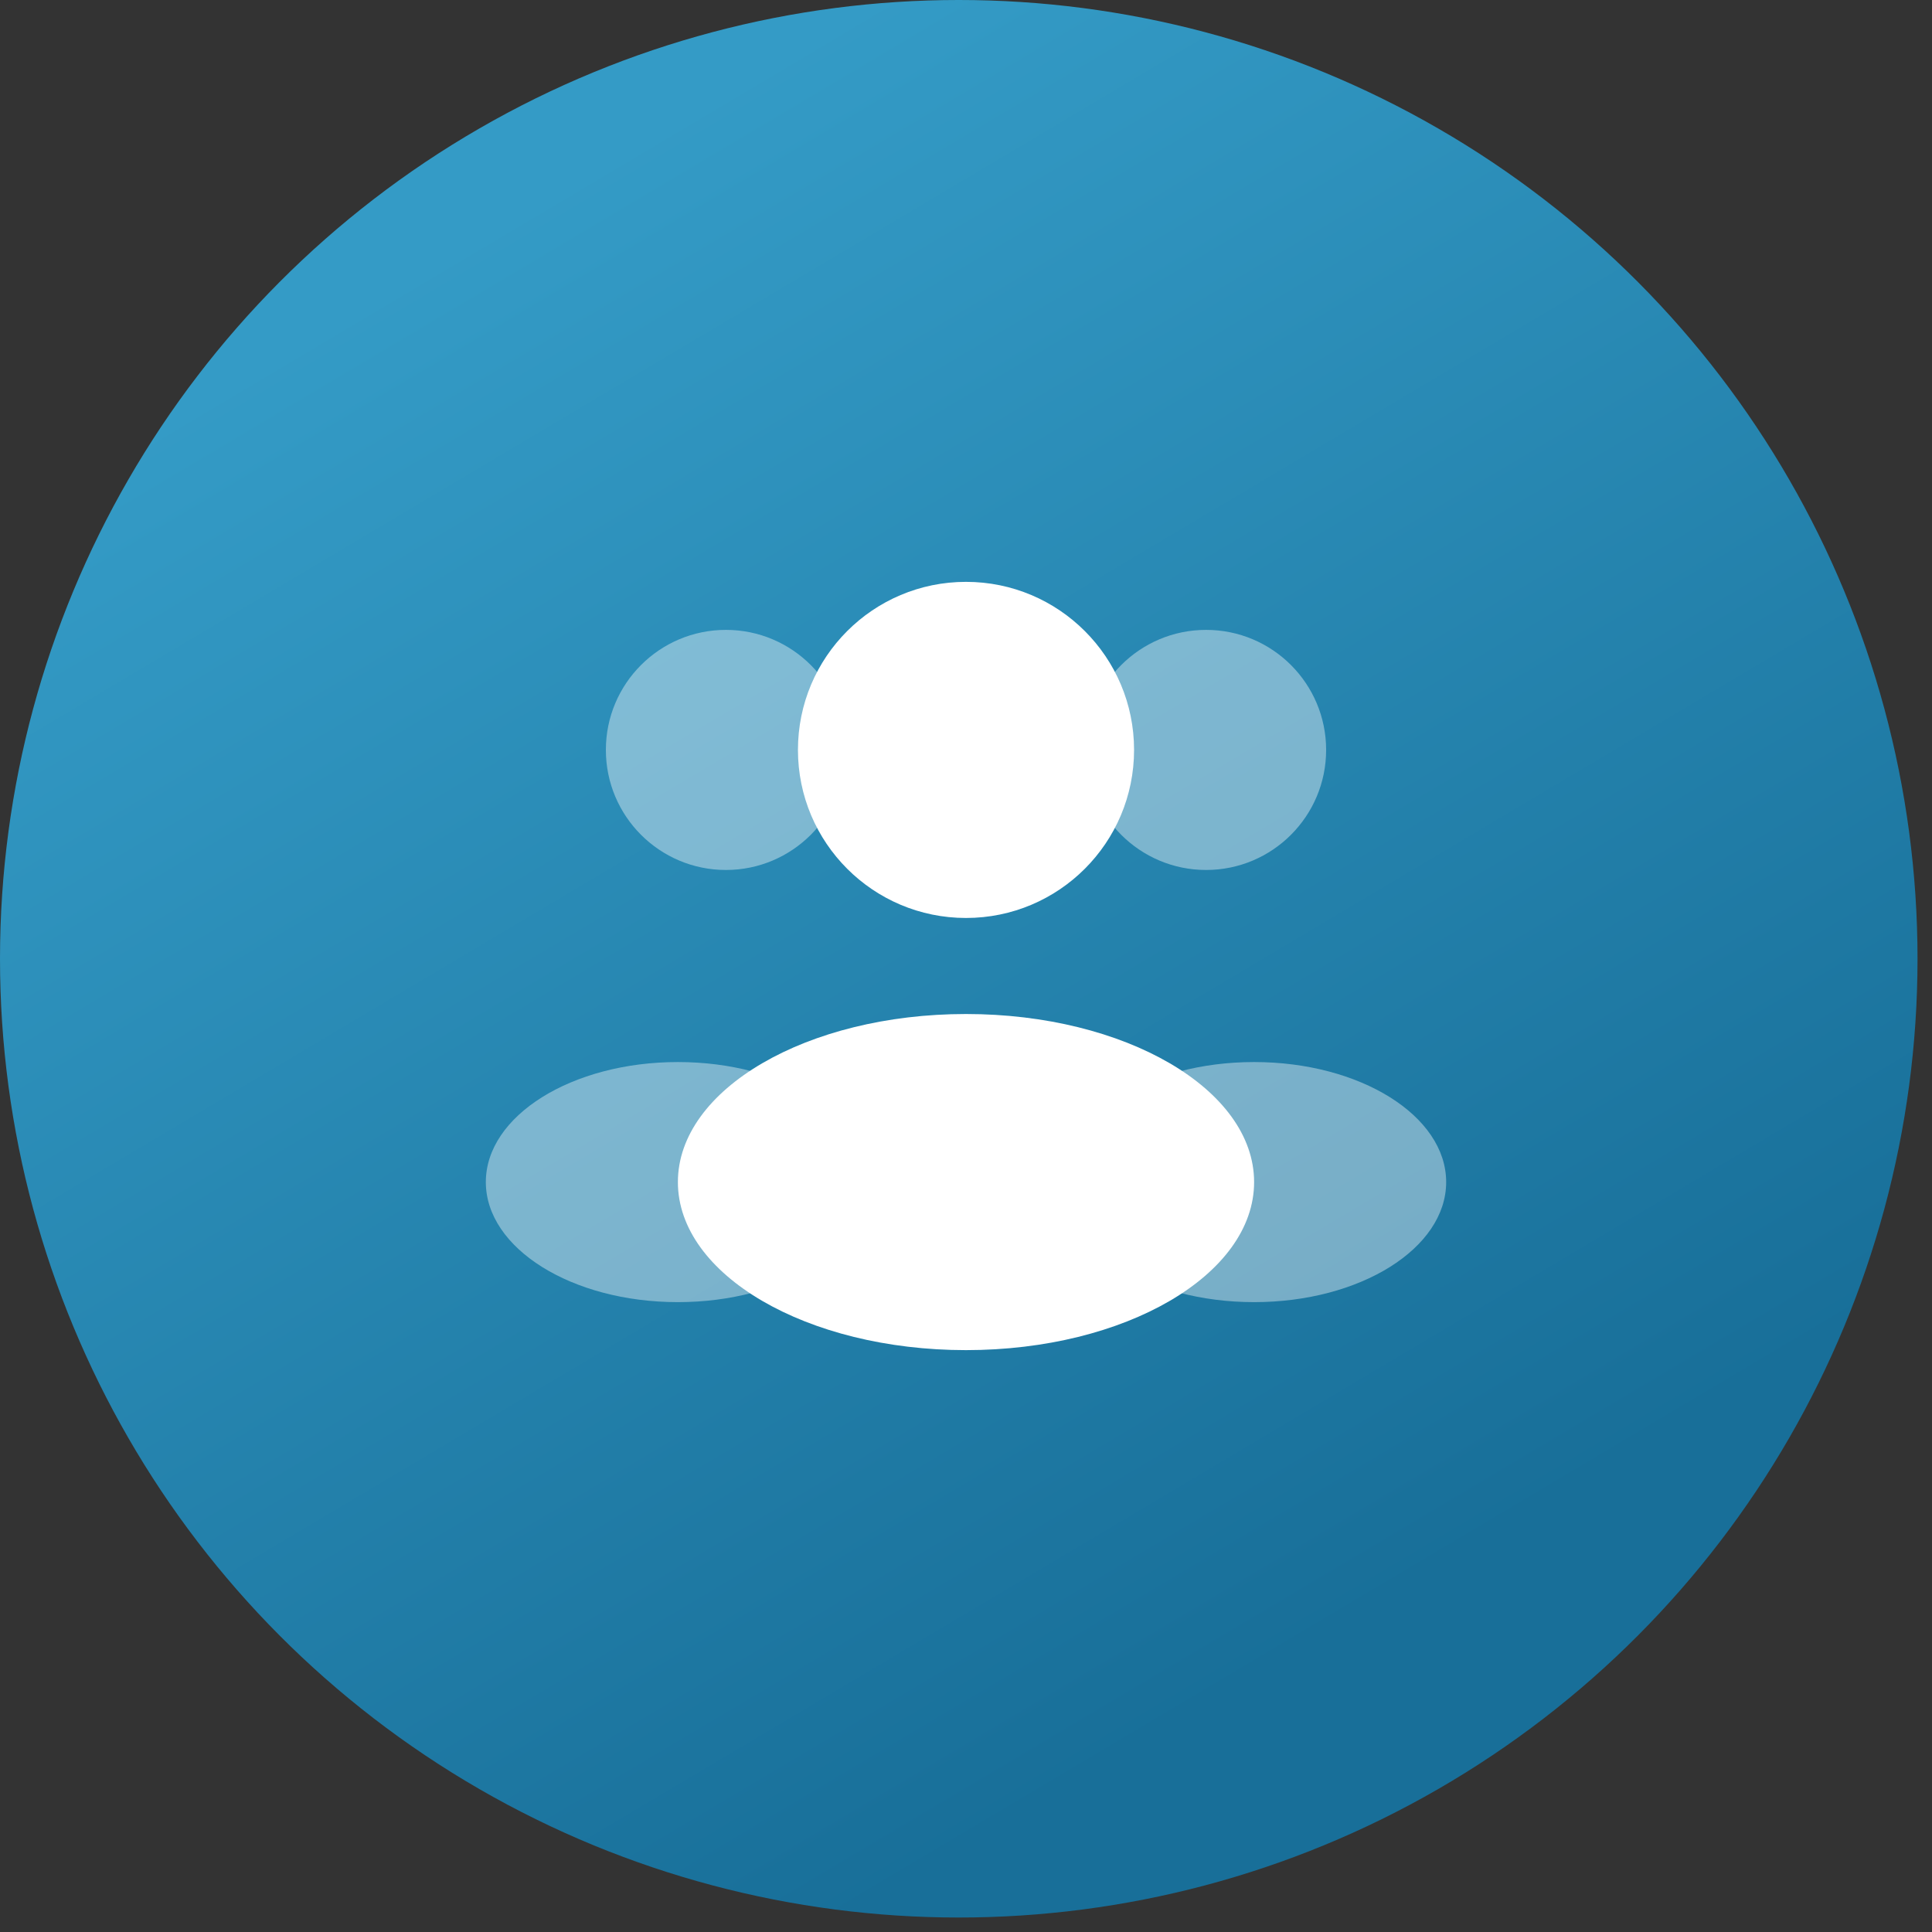
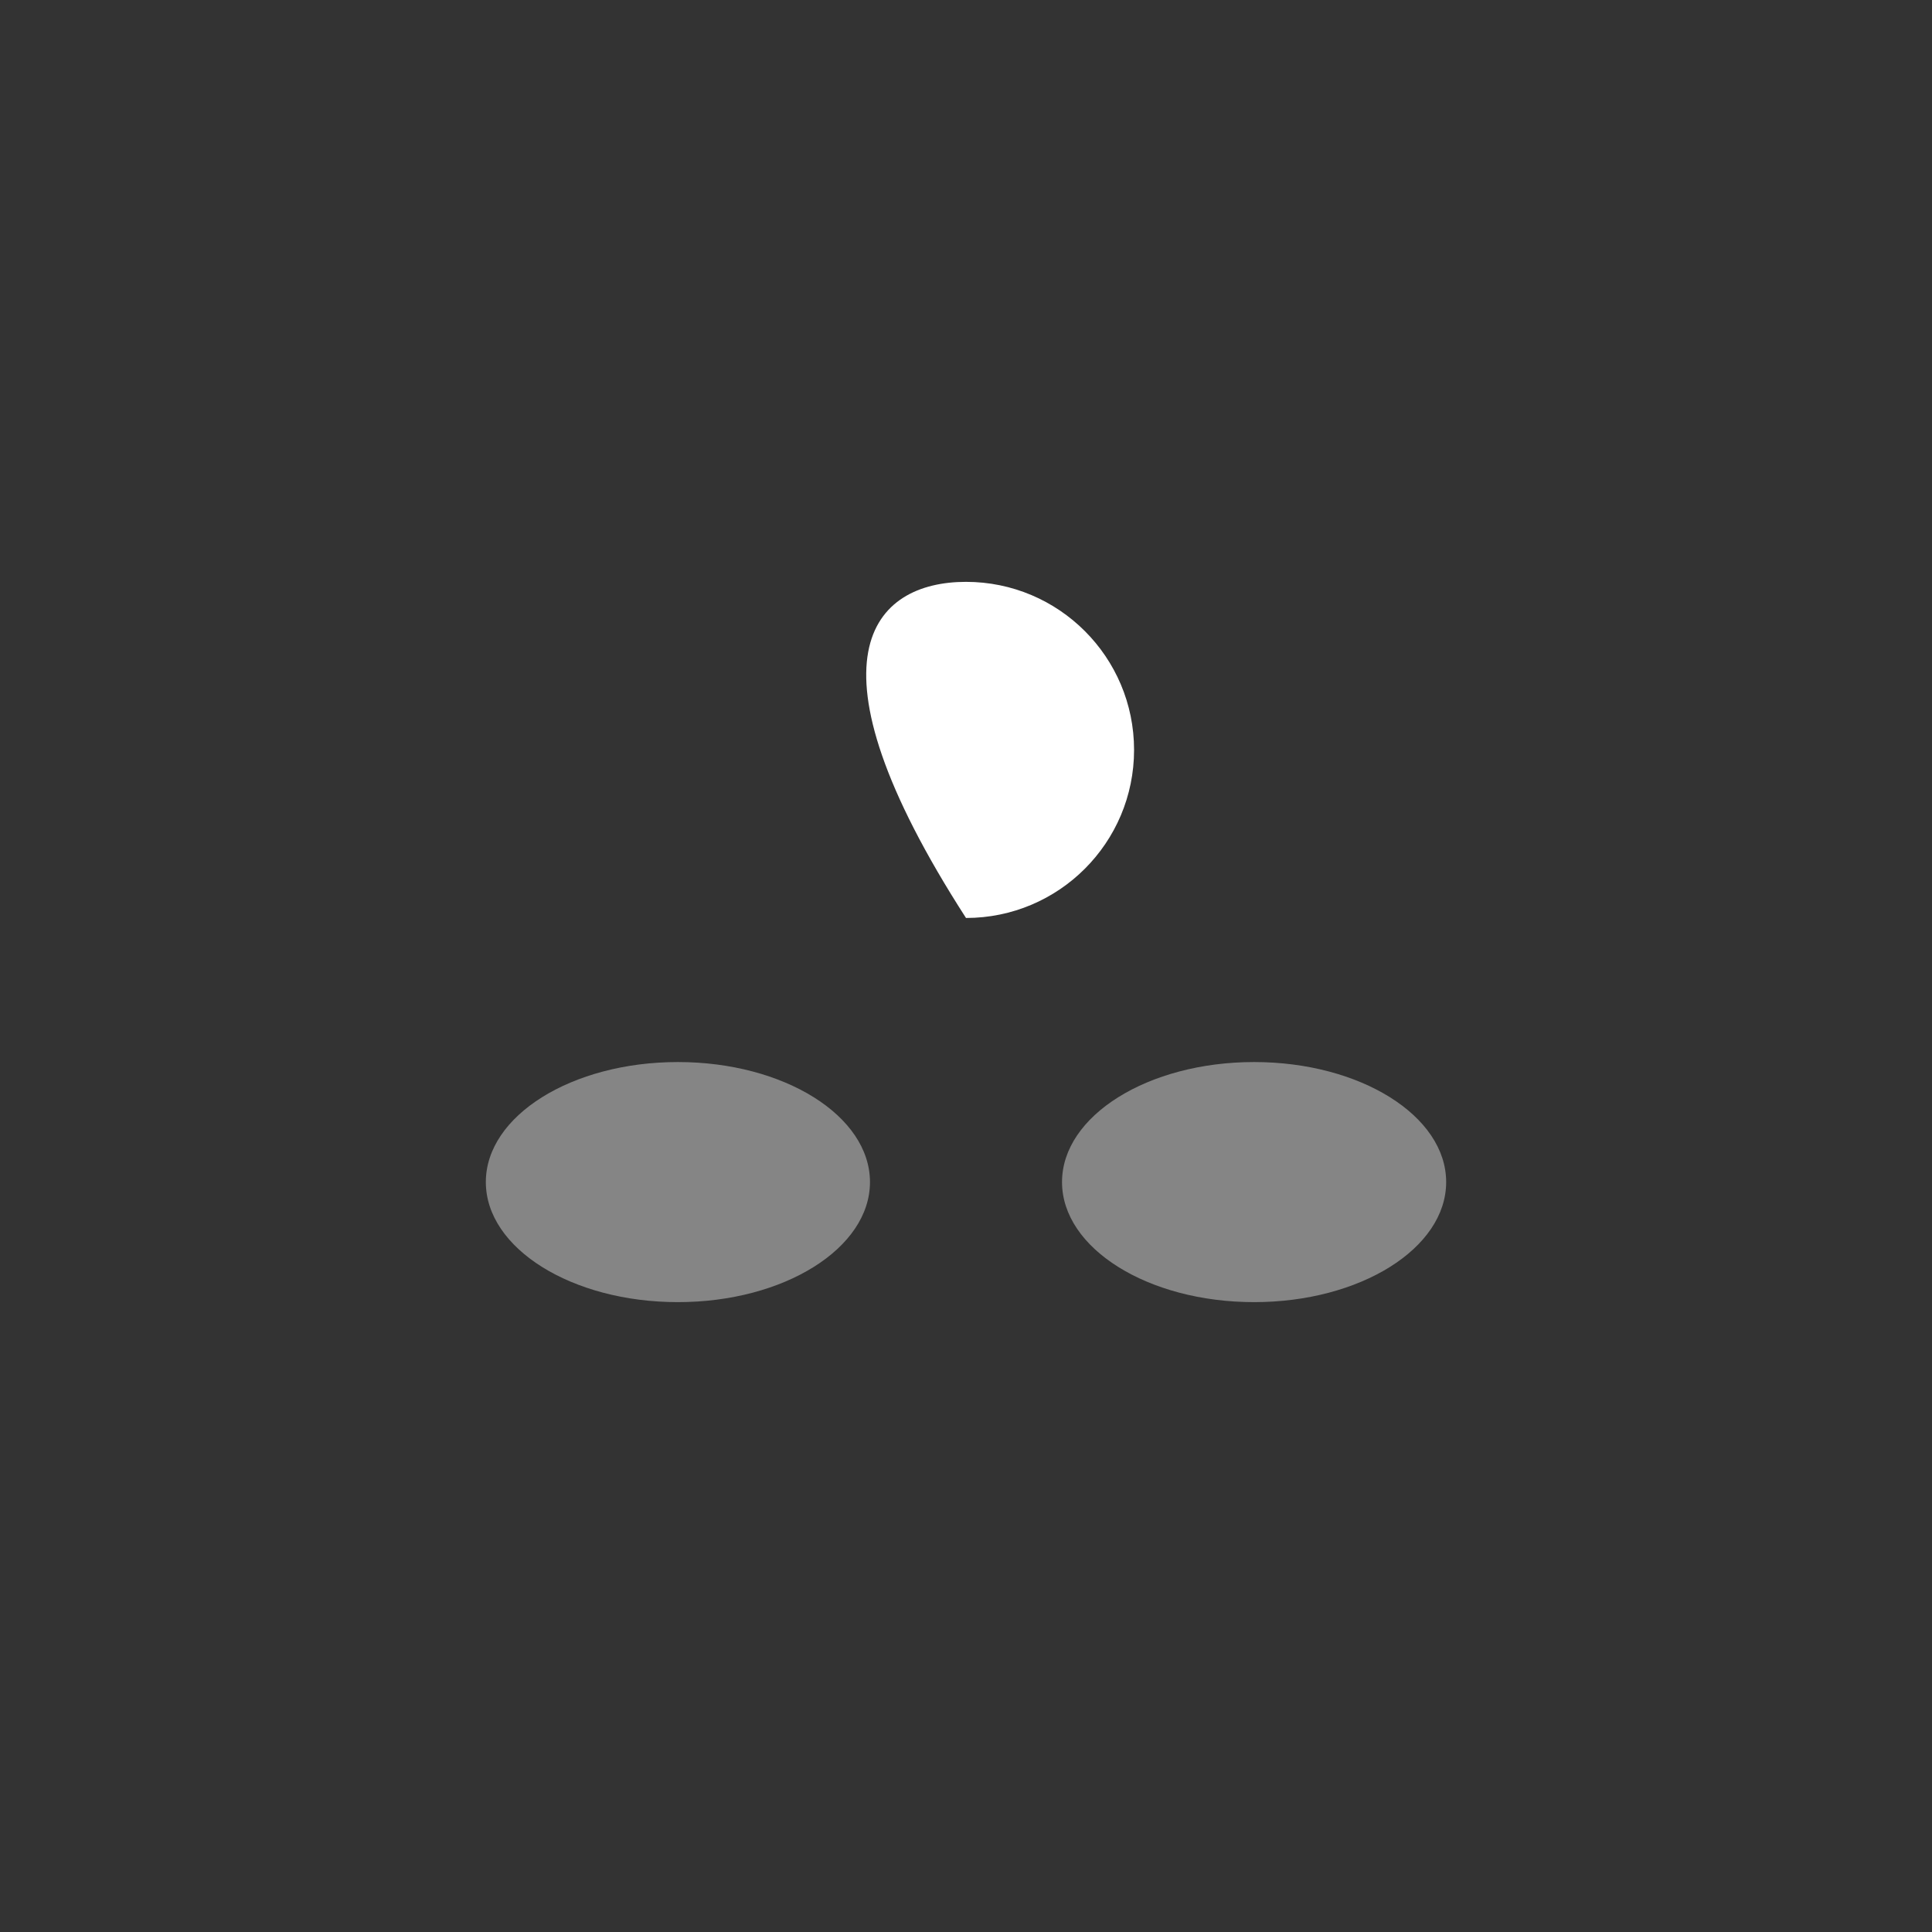
<svg xmlns="http://www.w3.org/2000/svg" width="114" height="114" viewBox="0 0 114 114" fill="none">
  <rect x="0" y="0" width="114" height="114" fill="#333333" stroke="none" />
-   <circle cx="56.573" cy="56.573" r="56.573" fill="url(#paint0_linear_4066_49)" />
-   <path d="M66.917 44.25C66.917 49.727 62.477 54.166 57 54.166C51.523 54.166 47.084 49.727 47.084 44.25C47.084 38.773 51.523 34.333 57 34.333C62.477 34.333 66.917 38.773 66.917 44.25Z" fill="white" />
-   <path opacity="0.4" d="M78.25 44.25C78.25 48.162 75.079 51.334 71.167 51.334C67.255 51.334 64.084 48.162 64.084 44.25C64.084 40.338 67.255 37.167 71.167 37.167C75.079 37.167 78.25 40.338 78.25 44.25Z" fill="white" />
-   <path opacity="0.4" d="M35.75 44.25C35.75 48.162 38.921 51.334 42.833 51.334C46.745 51.334 49.916 48.162 49.916 44.25C49.916 40.338 46.745 37.167 42.833 37.167C38.921 37.167 35.75 40.338 35.75 44.25Z" fill="white" />
-   <path d="M74 69.75C74 75.227 66.389 79.666 57 79.666C47.611 79.666 40 75.227 40 69.75C40 64.273 47.611 59.833 57 59.833C66.389 59.833 74 64.273 74 69.75Z" fill="white" />
+   <path d="M66.917 44.25C66.917 49.727 62.477 54.166 57 54.166C47.084 38.773 51.523 34.333 57 34.333C62.477 34.333 66.917 38.773 66.917 44.25Z" fill="white" />
  <path opacity="0.4" d="M85.333 69.75C85.333 73.662 80.259 76.834 74 76.834C67.741 76.834 62.666 73.662 62.666 69.75C62.666 65.838 67.741 62.667 74 62.667C80.259 62.667 85.333 65.838 85.333 69.75Z" fill="white" />
  <path opacity="0.4" d="M28.667 69.75C28.667 73.662 33.741 76.834 40 76.834C46.259 76.834 51.334 73.662 51.334 69.75C51.334 65.838 46.259 62.667 40 62.667C33.741 62.667 28.667 65.838 28.667 69.75Z" fill="white" />
  <defs>
    <linearGradient id="paint0_linear_4066_49" x1="107.523" y1="-33.58" x2="157.087" y2="49.838" gradientUnits="userSpaceOnUse">
      <stop stop-color="#349BC6" />
      <stop offset="1" stop-color="#186F99" />
    </linearGradient>
  </defs>
</svg>